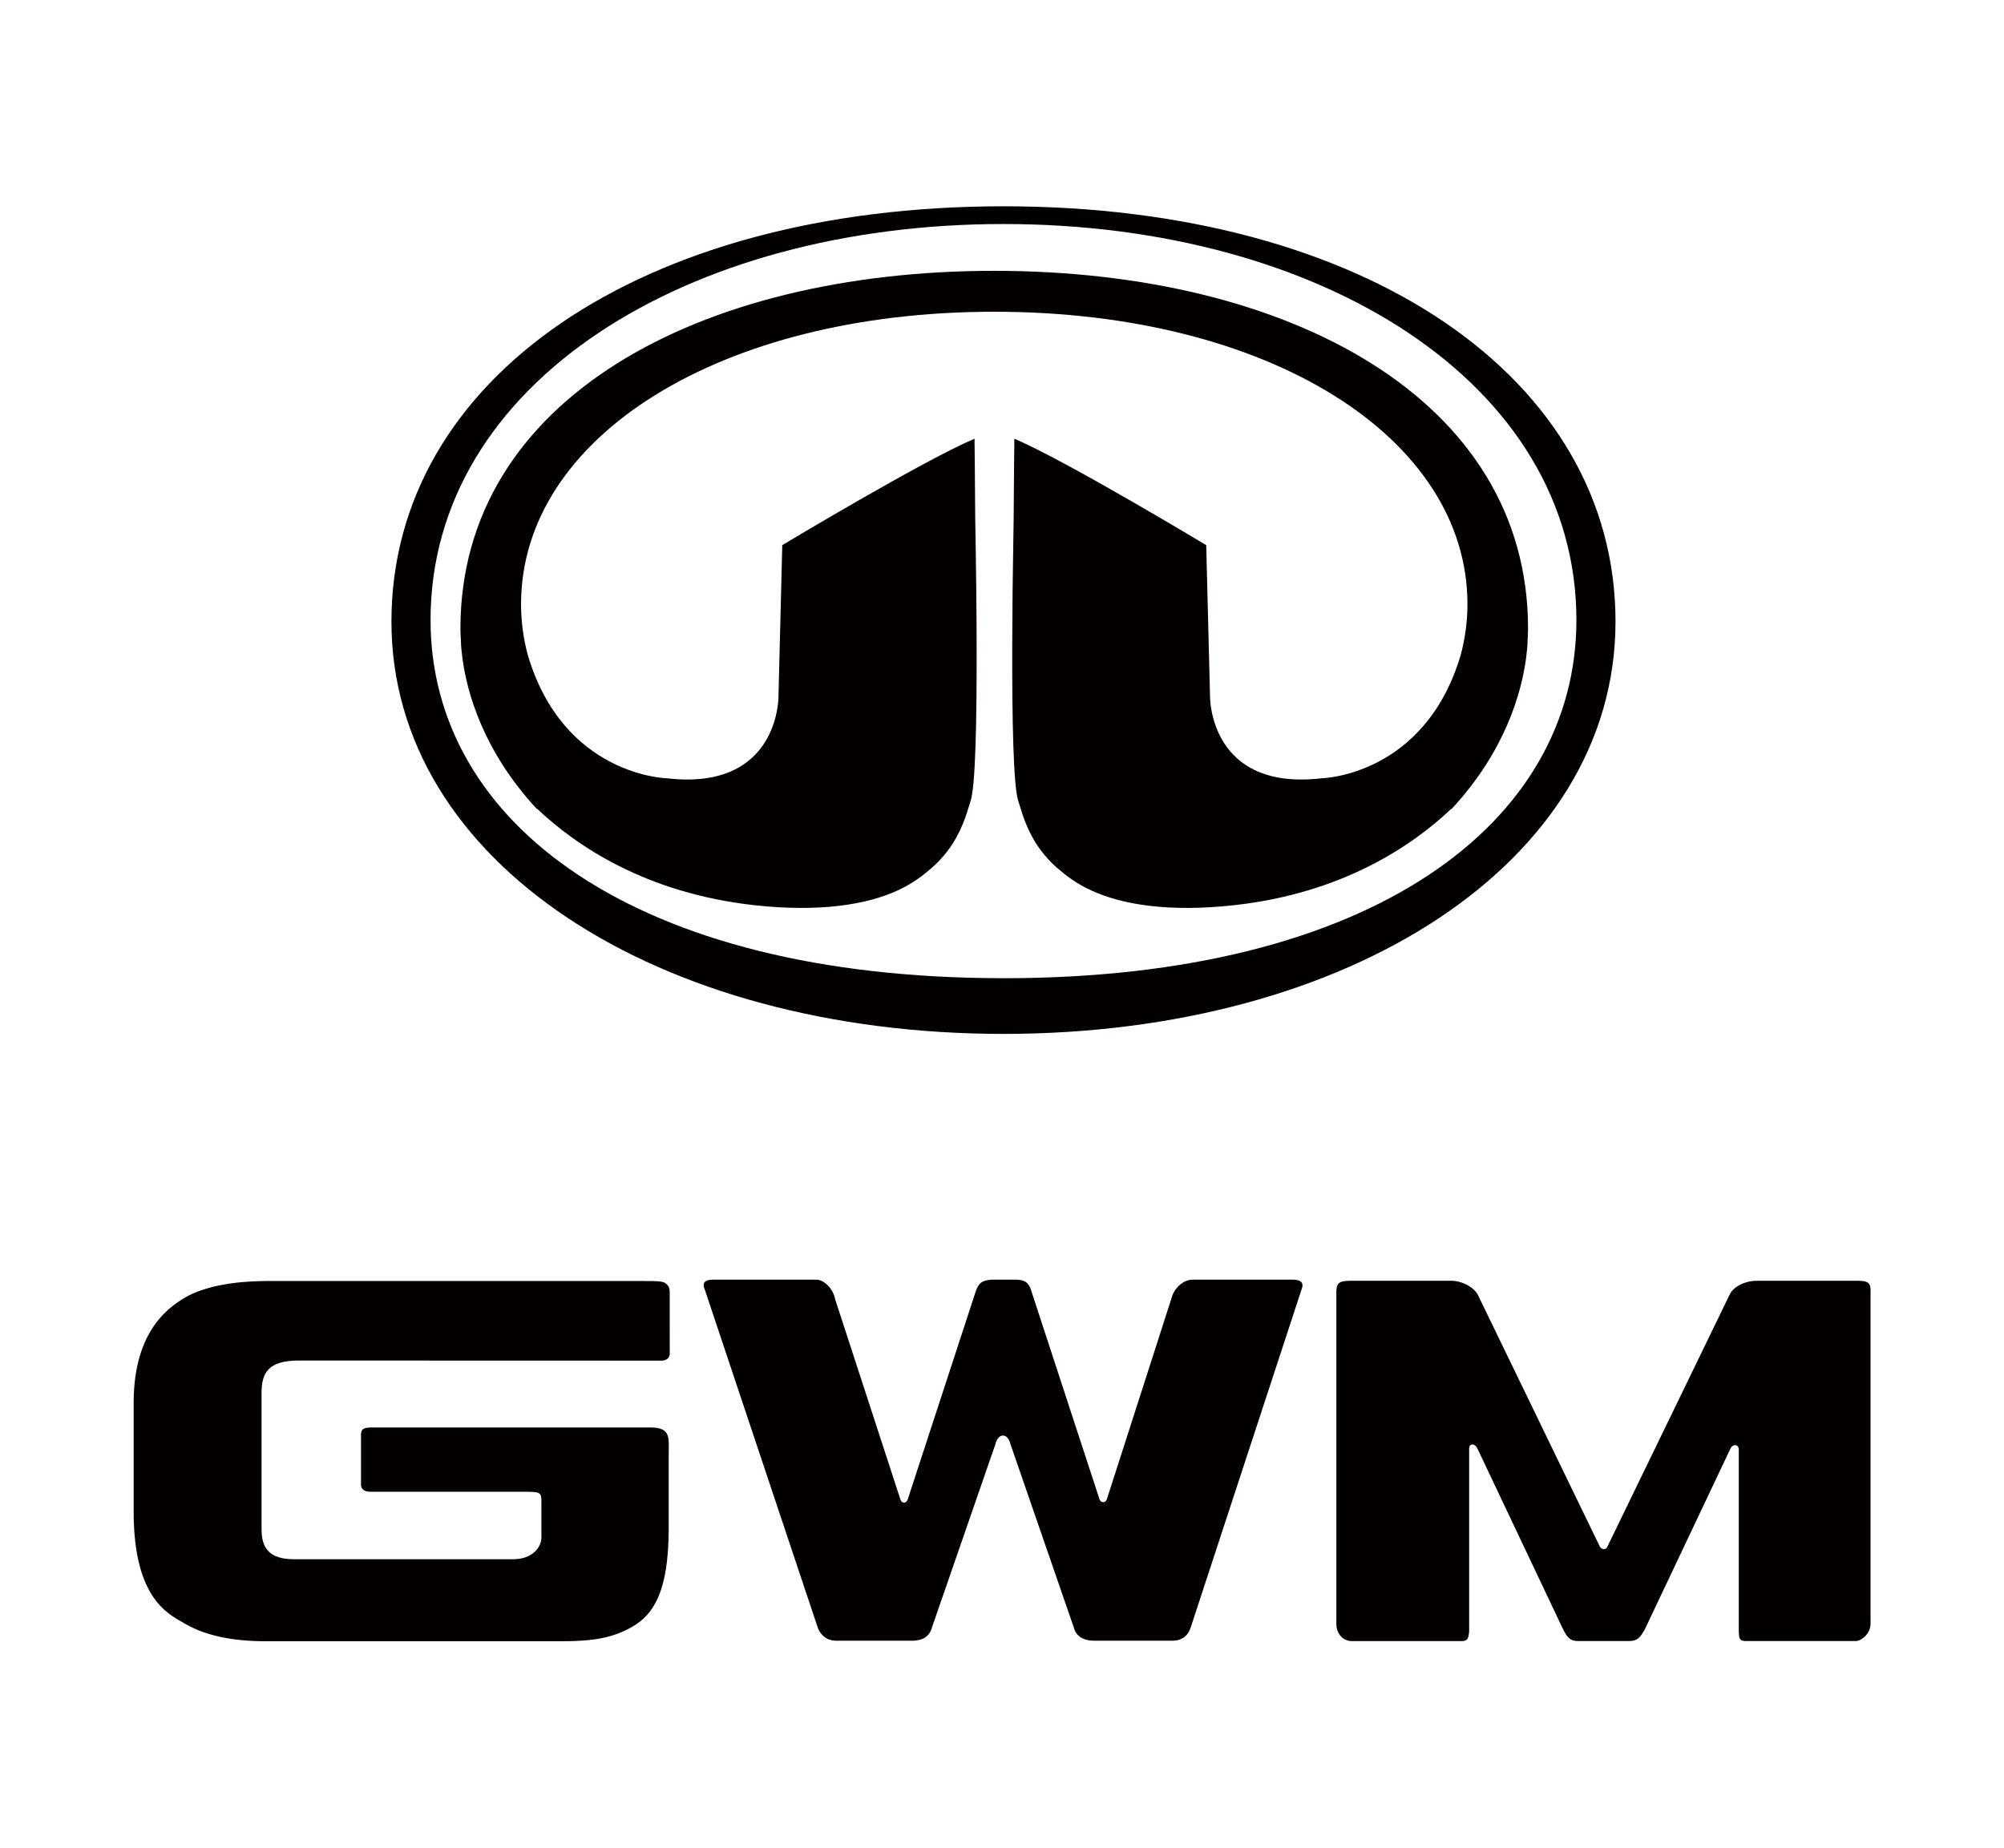
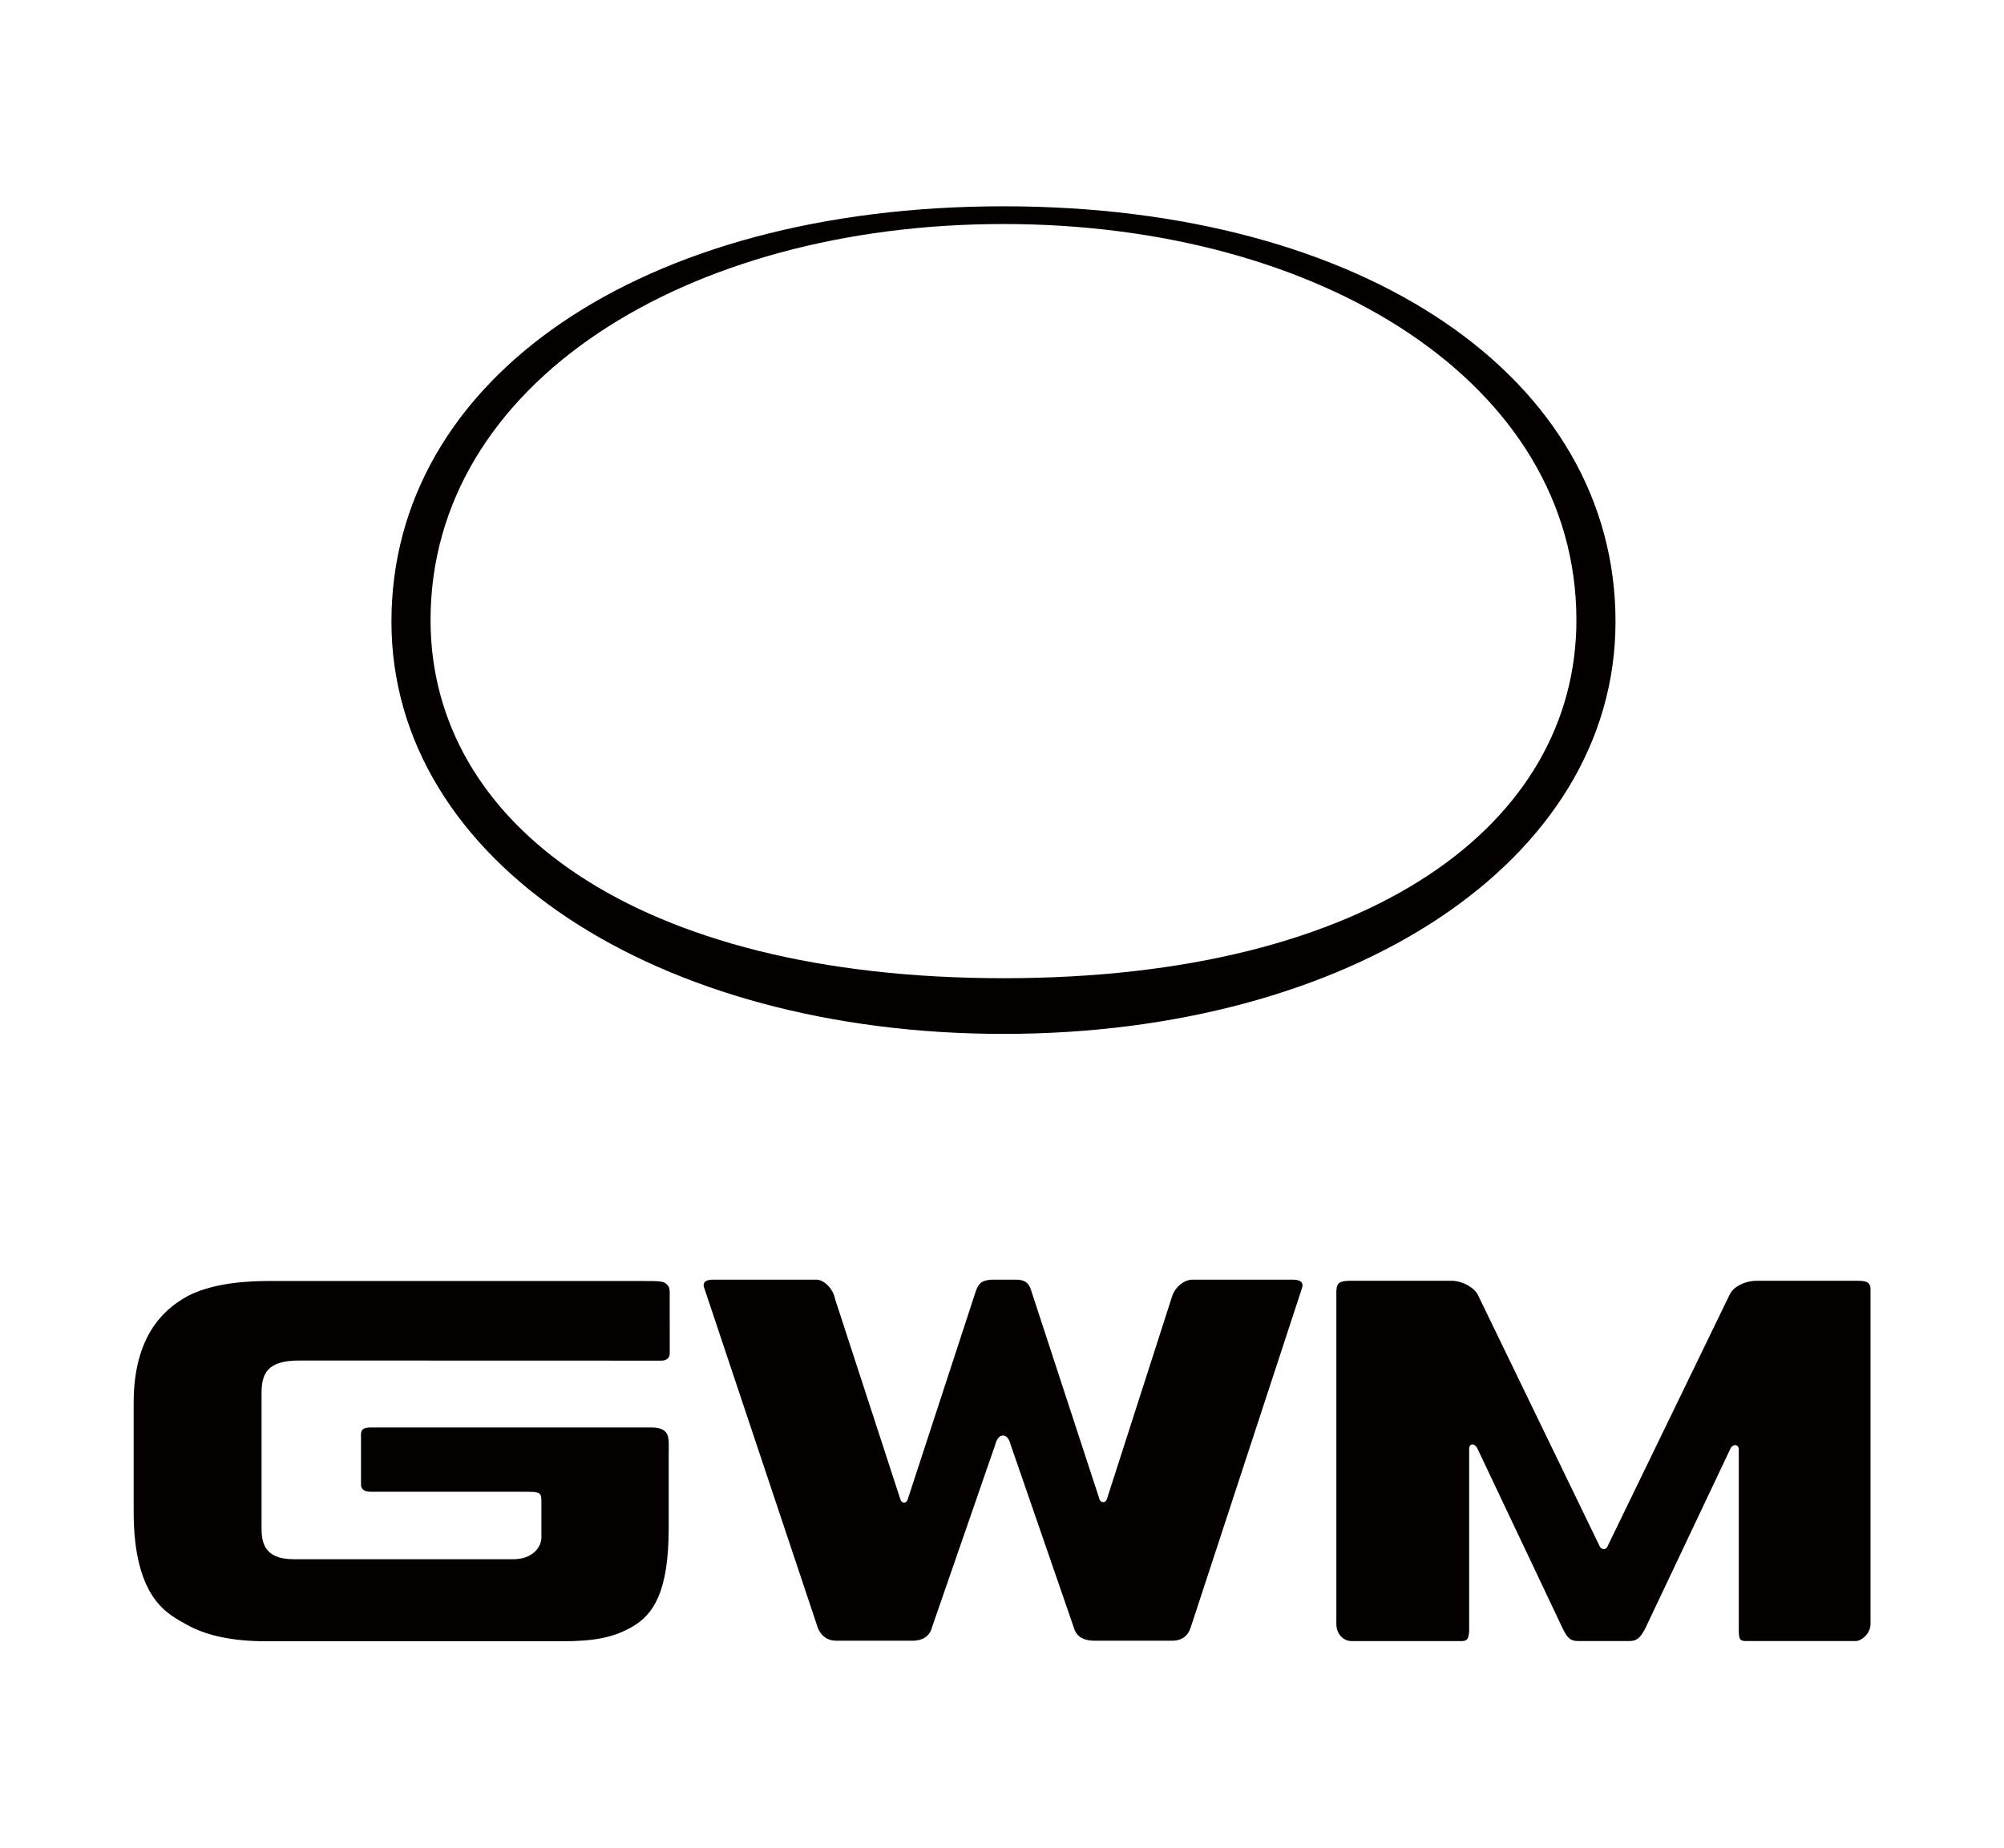
<svg xmlns="http://www.w3.org/2000/svg" width="100%" height="100%" viewBox="0 0 90 83" version="1.1" xml:space="preserve" style="fill-rule:evenodd;clip-rule:evenodd;stroke-linejoin:round;stroke-miterlimit:2;">
  <g transform="matrix(0.65,0,0,0.867,9.047,5.586)">
    <g transform="matrix(0.655,0,0,0.491,-10.18,-5.366)">
      <path d="M25.806,141.378L59.313,141.388L64.076,141.388C64.601,141.388 64.941,141.103 64.941,140.628L64.936,134.196C64.936,133.563 64.746,133.469 64.556,133.276C64.285,133.006 63.738,132.986 62.081,132.986L22.29,132.986C18.916,133.018 16.233,133.521 14.245,134.493C12.317,135.531 8.392,138.039 8.392,145.83L8.392,157.341C8.392,166.748 12.256,168.223 13.885,169.194C15.992,170.399 18.795,171 22.29,171L53.63,171C57.005,171 59.045,170.6 60.997,169.465C63.171,168.2 64.831,165.887 64.831,159.024L64.831,151.272C64.831,149.562 65.094,148.442 62.922,148.442L33.365,148.442C32.52,148.478 32.431,148.696 32.373,149.096L32.373,154.488C32.373,154.888 32.651,155.224 33.365,155.224L49.09,155.224C51.401,155.224 51.402,155.196 51.402,156.444L51.402,160.055C51.402,161.035 50.499,162.345 48.437,162.345L25.253,162.345C22.047,162.345 21.882,160.403 21.882,159.022L21.882,144.804C21.882,142.724 22.539,141.378 25.807,141.378M130.623,132.841L120.184,132.841C119.151,132.808 118.153,133.691 117.865,134.813L111.069,155.95C111.069,155.95 110.995,156.323 110.663,156.323C110.329,156.325 110.246,155.933 110.246,155.933L103.052,133.946C102.816,133.175 102.382,132.808 101.305,132.843L98.907,132.843C97.781,132.909 97.524,133.293 97.245,133.996L90.069,155.95C90.069,155.95 89.986,156.37 89.657,156.37C89.317,156.37 89.235,155.925 89.235,155.925L82.388,134.912C82.19,133.772 81.17,132.842 80.422,132.842L69.485,132.842C68.592,132.842 68.345,133.254 68.626,133.859L80.567,169.602C80.897,170.404 81.507,170.905 82.398,170.942L90.292,170.942C91.607,171.008 92.379,170.472 92.614,169.501L99.292,150.212C99.292,150.212 99.482,149.296 100.089,149.296C100.699,149.296 100.883,150.206 100.883,150.206L107.563,169.553C107.798,170.453 108.549,170.973 109.816,170.942L117.866,170.942C118.945,170.974 119.626,170.438 119.908,169.501L131.613,133.795C131.845,133.16 131.519,132.841 130.623,132.841M190.349,132.964L179.625,132.964C178.639,132.931 177.177,133.445 176.729,134.456L163.799,161.118C163.799,161.118 163.677,161.283 163.476,161.283C163.261,161.283 163.079,161.069 163.079,161.069L150.239,134.559C149.866,133.651 148.421,132.899 147.249,132.964L136.57,132.964C135.442,133.001 135.304,133.29 135.258,134.059L135.258,169.294C135.338,170.456 136.191,170.981 136.802,170.981L148.614,170.981C149.178,170.915 149.172,170.594 149.266,170.026L149.266,150.74C149.266,150.74 149.236,150.335 149.509,150.25C149.91,150.128 150.16,150.711 150.16,150.711L159.166,169.723C159.588,170.56 159.885,170.979 160.729,170.979L166.171,170.979C167.015,170.979 167.339,170.56 167.807,169.723L176.827,150.675C176.827,150.675 177.007,150.25 177.393,150.313C177.671,150.359 177.708,150.685 177.708,150.685L177.708,170.075C177.753,170.68 177.771,170.98 178.428,170.98L190.13,170.98C190.645,170.914 191.543,170.277 191.604,169.242L191.604,134.06C191.65,133.258 191.381,132.965 190.348,132.965M100.145,101.032C61.221,101.032 39.709,84.65 39.709,63.242C39.709,38.229 66.703,21.447 100.144,21.447C133.586,21.447 160.579,38.229 160.579,63.243C160.579,84.65 139.07,101.034 100.144,101.034M164.704,63.398C164.704,37.765 138.385,19.577 100.144,19.576C61.904,19.576 35.584,37.764 35.584,63.396C35.584,88.826 63.708,106.909 100.144,106.909C136.58,106.909 164.704,88.826 164.704,63.399" style="fill:rgb(4,0,0);fill-rule:nonzero;" />
    </g>
    <g transform="matrix(0.648,0,0,0.486,-10.119,-4.439)">
-       <path d="M100.165,24.75L100.165,24.748L100.127,24.748L100.127,24.75C68.7,24.762 43.23,38.418 43.23,62.887C43.23,63.294 43.257,63.699 43.277,64.103C43.287,64.302 43.287,64.506 43.299,64.703C43.309,64.84 43.325,64.992 43.339,65.139C43.367,65.458 43.408,65.773 43.447,66.089C43.945,69.746 45.661,75.955 51.381,82.126L51.405,82.098C55.594,86.066 63.036,91.107 74.579,92.382C81.528,93.148 86.566,92.319 89.812,90.822C90.999,90.284 92.103,89.58 93.091,88.731C94.121,87.905 95.01,86.917 95.723,85.805C96.946,83.883 97.347,82.075 97.626,81.263C97.749,80.9 97.851,80.21 97.936,79.293L97.946,79.186C98.301,75.114 98.313,66.486 98.23,58.669C98.2,56.026 98.16,53.477 98.12,51.228C98.098,47.054 98.044,42.651 98.044,42.651C92.63,44.935 77.546,53.995 77.546,53.995L77.139,70.183C77.139,70.183 77.205,80.258 65.207,78.846C65.207,78.846 54.247,78.614 50.417,65.728C49.939,63.958 49.695,62.133 49.693,60.3C49.693,42.491 70.883,29.113 100.147,29.112C129.413,29.112 150.603,42.492 150.603,60.3C150.6,62.134 150.356,63.959 149.877,65.729C146.047,78.614 135.089,78.846 135.089,78.846C123.091,80.258 123.157,70.183 123.157,70.183L122.749,53.995C122.749,53.995 107.705,44.936 102.293,42.652C102.293,42.652 102.238,47.055 102.216,51.226C102.172,53.706 102.136,56.188 102.106,58.669C102.024,66.488 102.034,75.115 102.39,79.186L102.4,79.293C102.484,80.21 102.587,80.9 102.709,81.263C102.988,82.075 103.391,83.883 104.612,85.805C105.325,86.917 106.214,87.905 107.244,88.731C108.233,89.58 109.337,90.284 110.524,90.821C113.768,92.319 118.767,93.148 125.717,92.382C137.26,91.107 144.699,86.066 148.891,82.097L148.915,82.125C154.635,75.955 156.35,69.745 156.848,66.089C156.886,65.773 156.927,65.458 156.955,65.139C156.969,64.992 156.985,64.839 156.995,64.703C157.008,64.506 157.008,64.302 157.018,64.103C157.038,63.698 157.064,63.294 157.064,62.886C157.064,38.419 131.594,24.761 100.166,24.75" style="fill:rgb(4,0,0);fill-rule:nonzero;" />
-     </g>
+       </g>
  </g>
</svg>